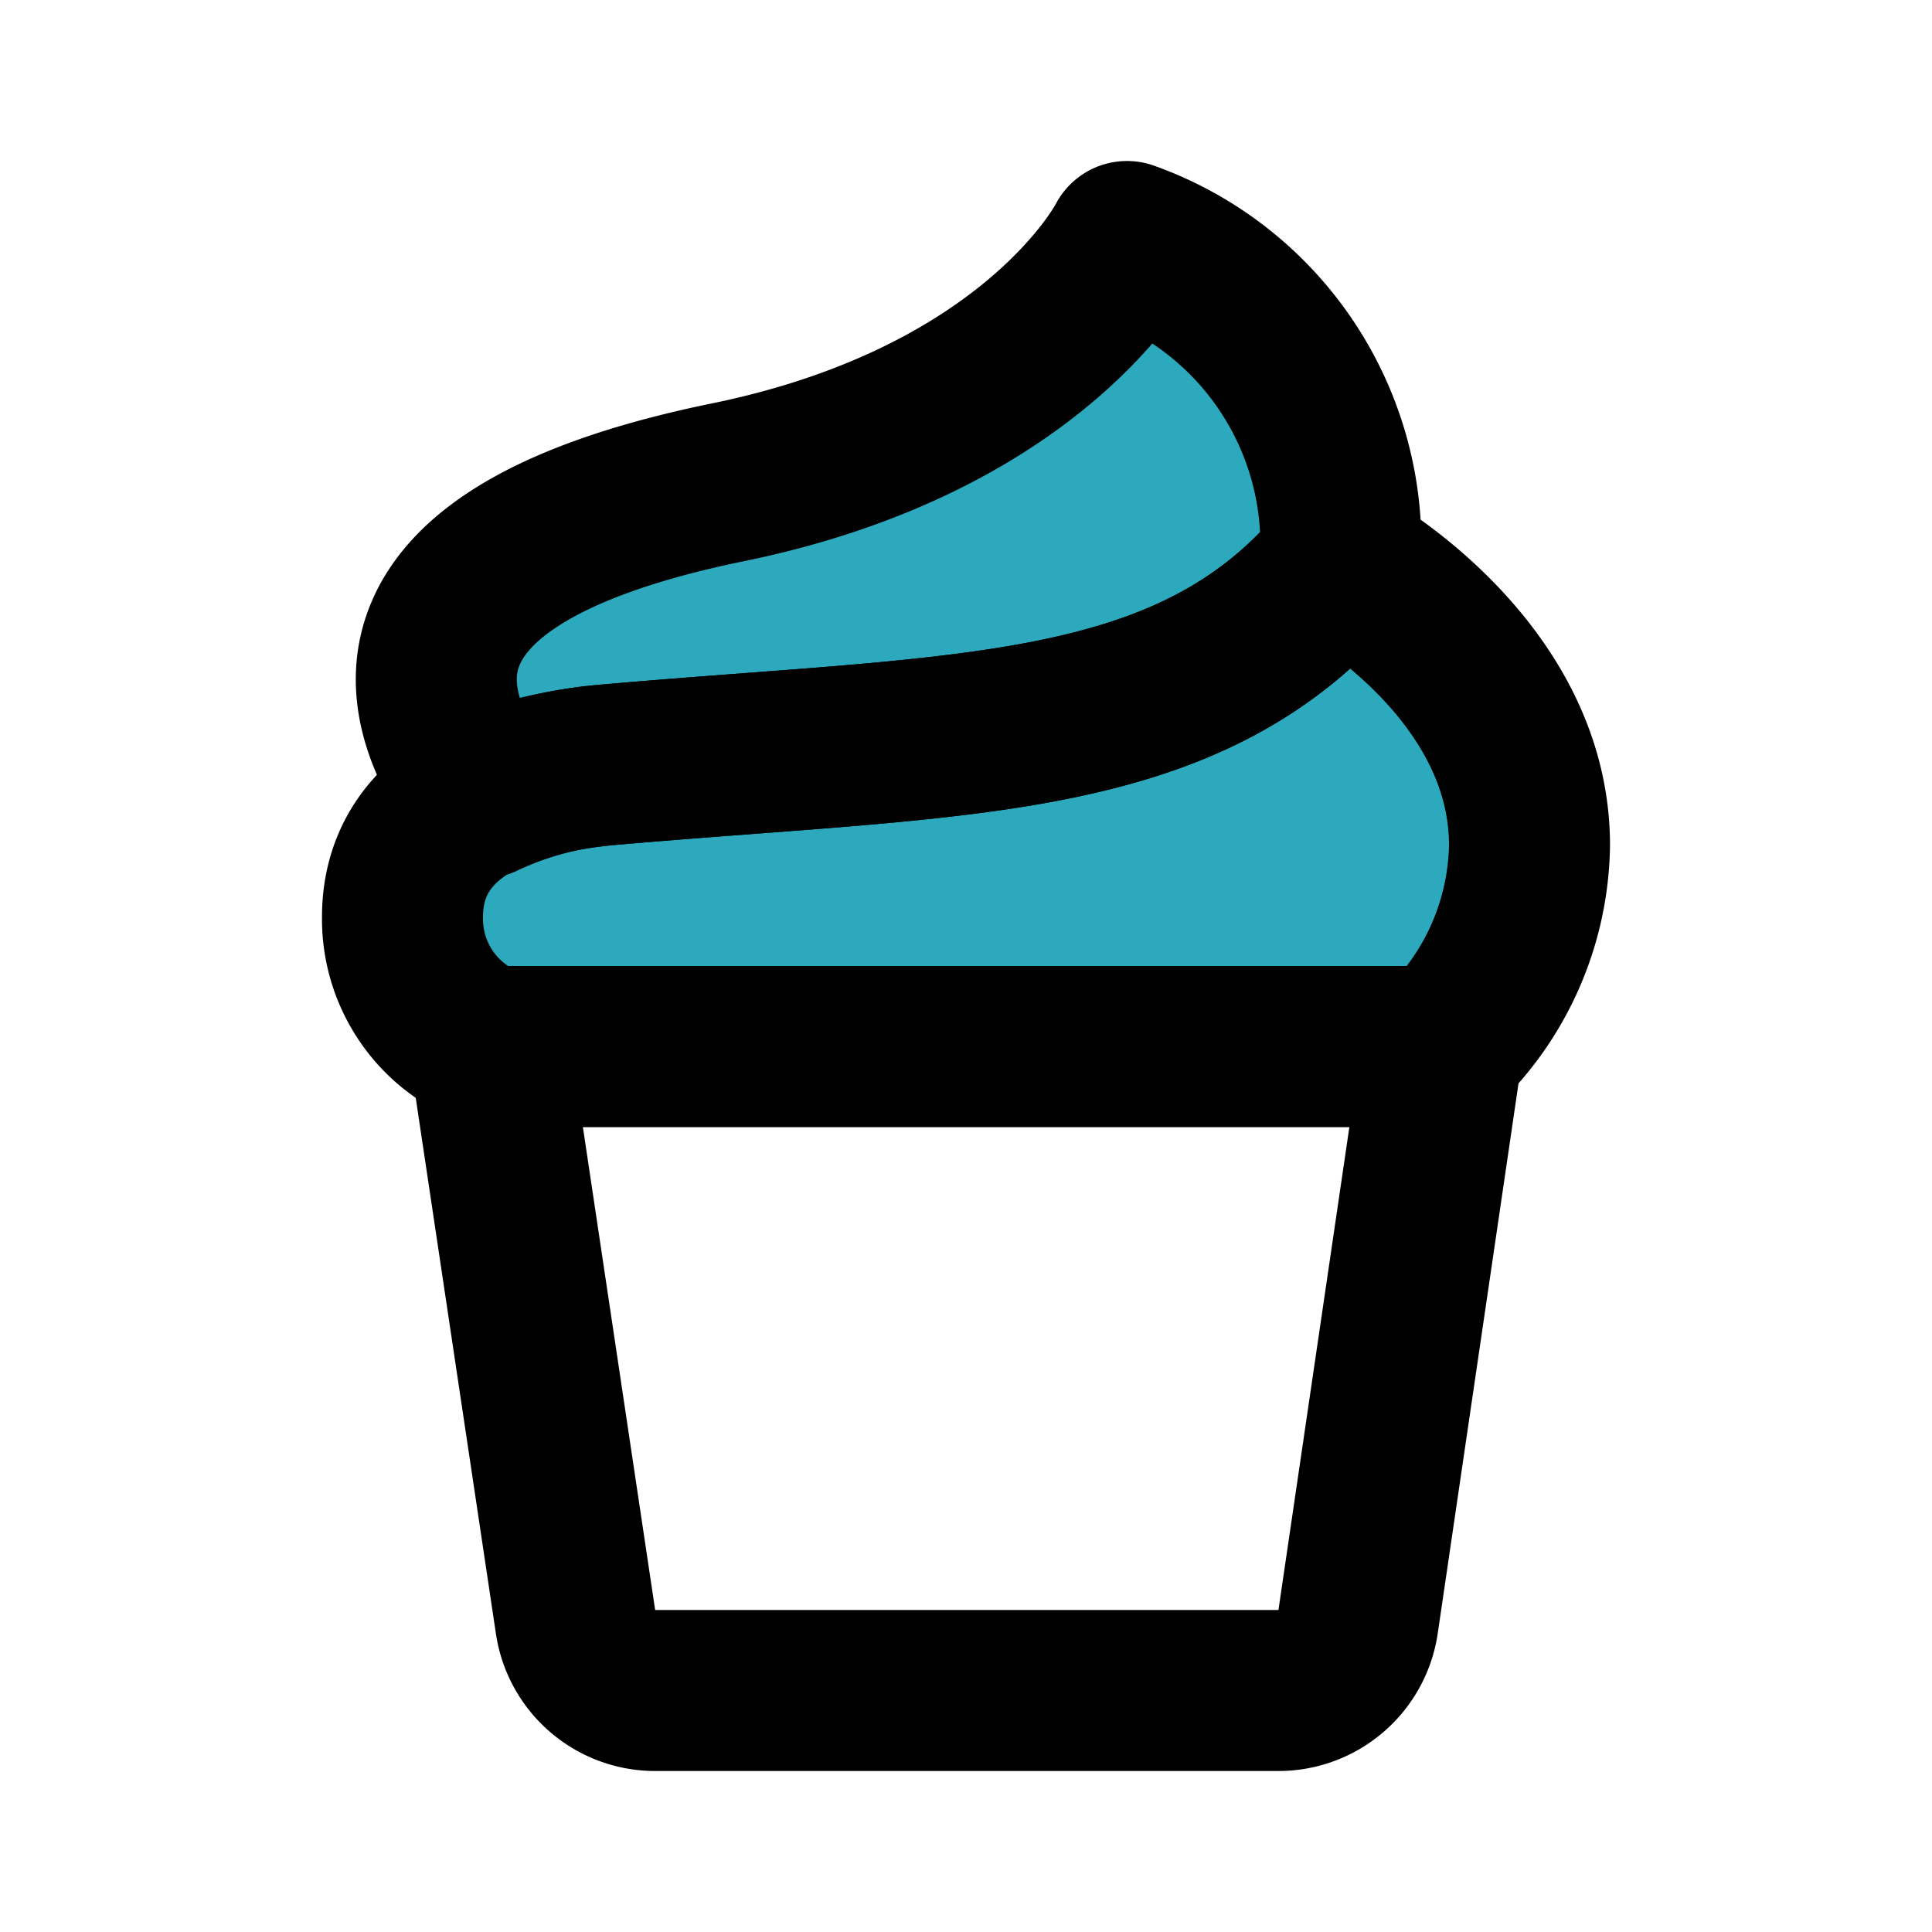
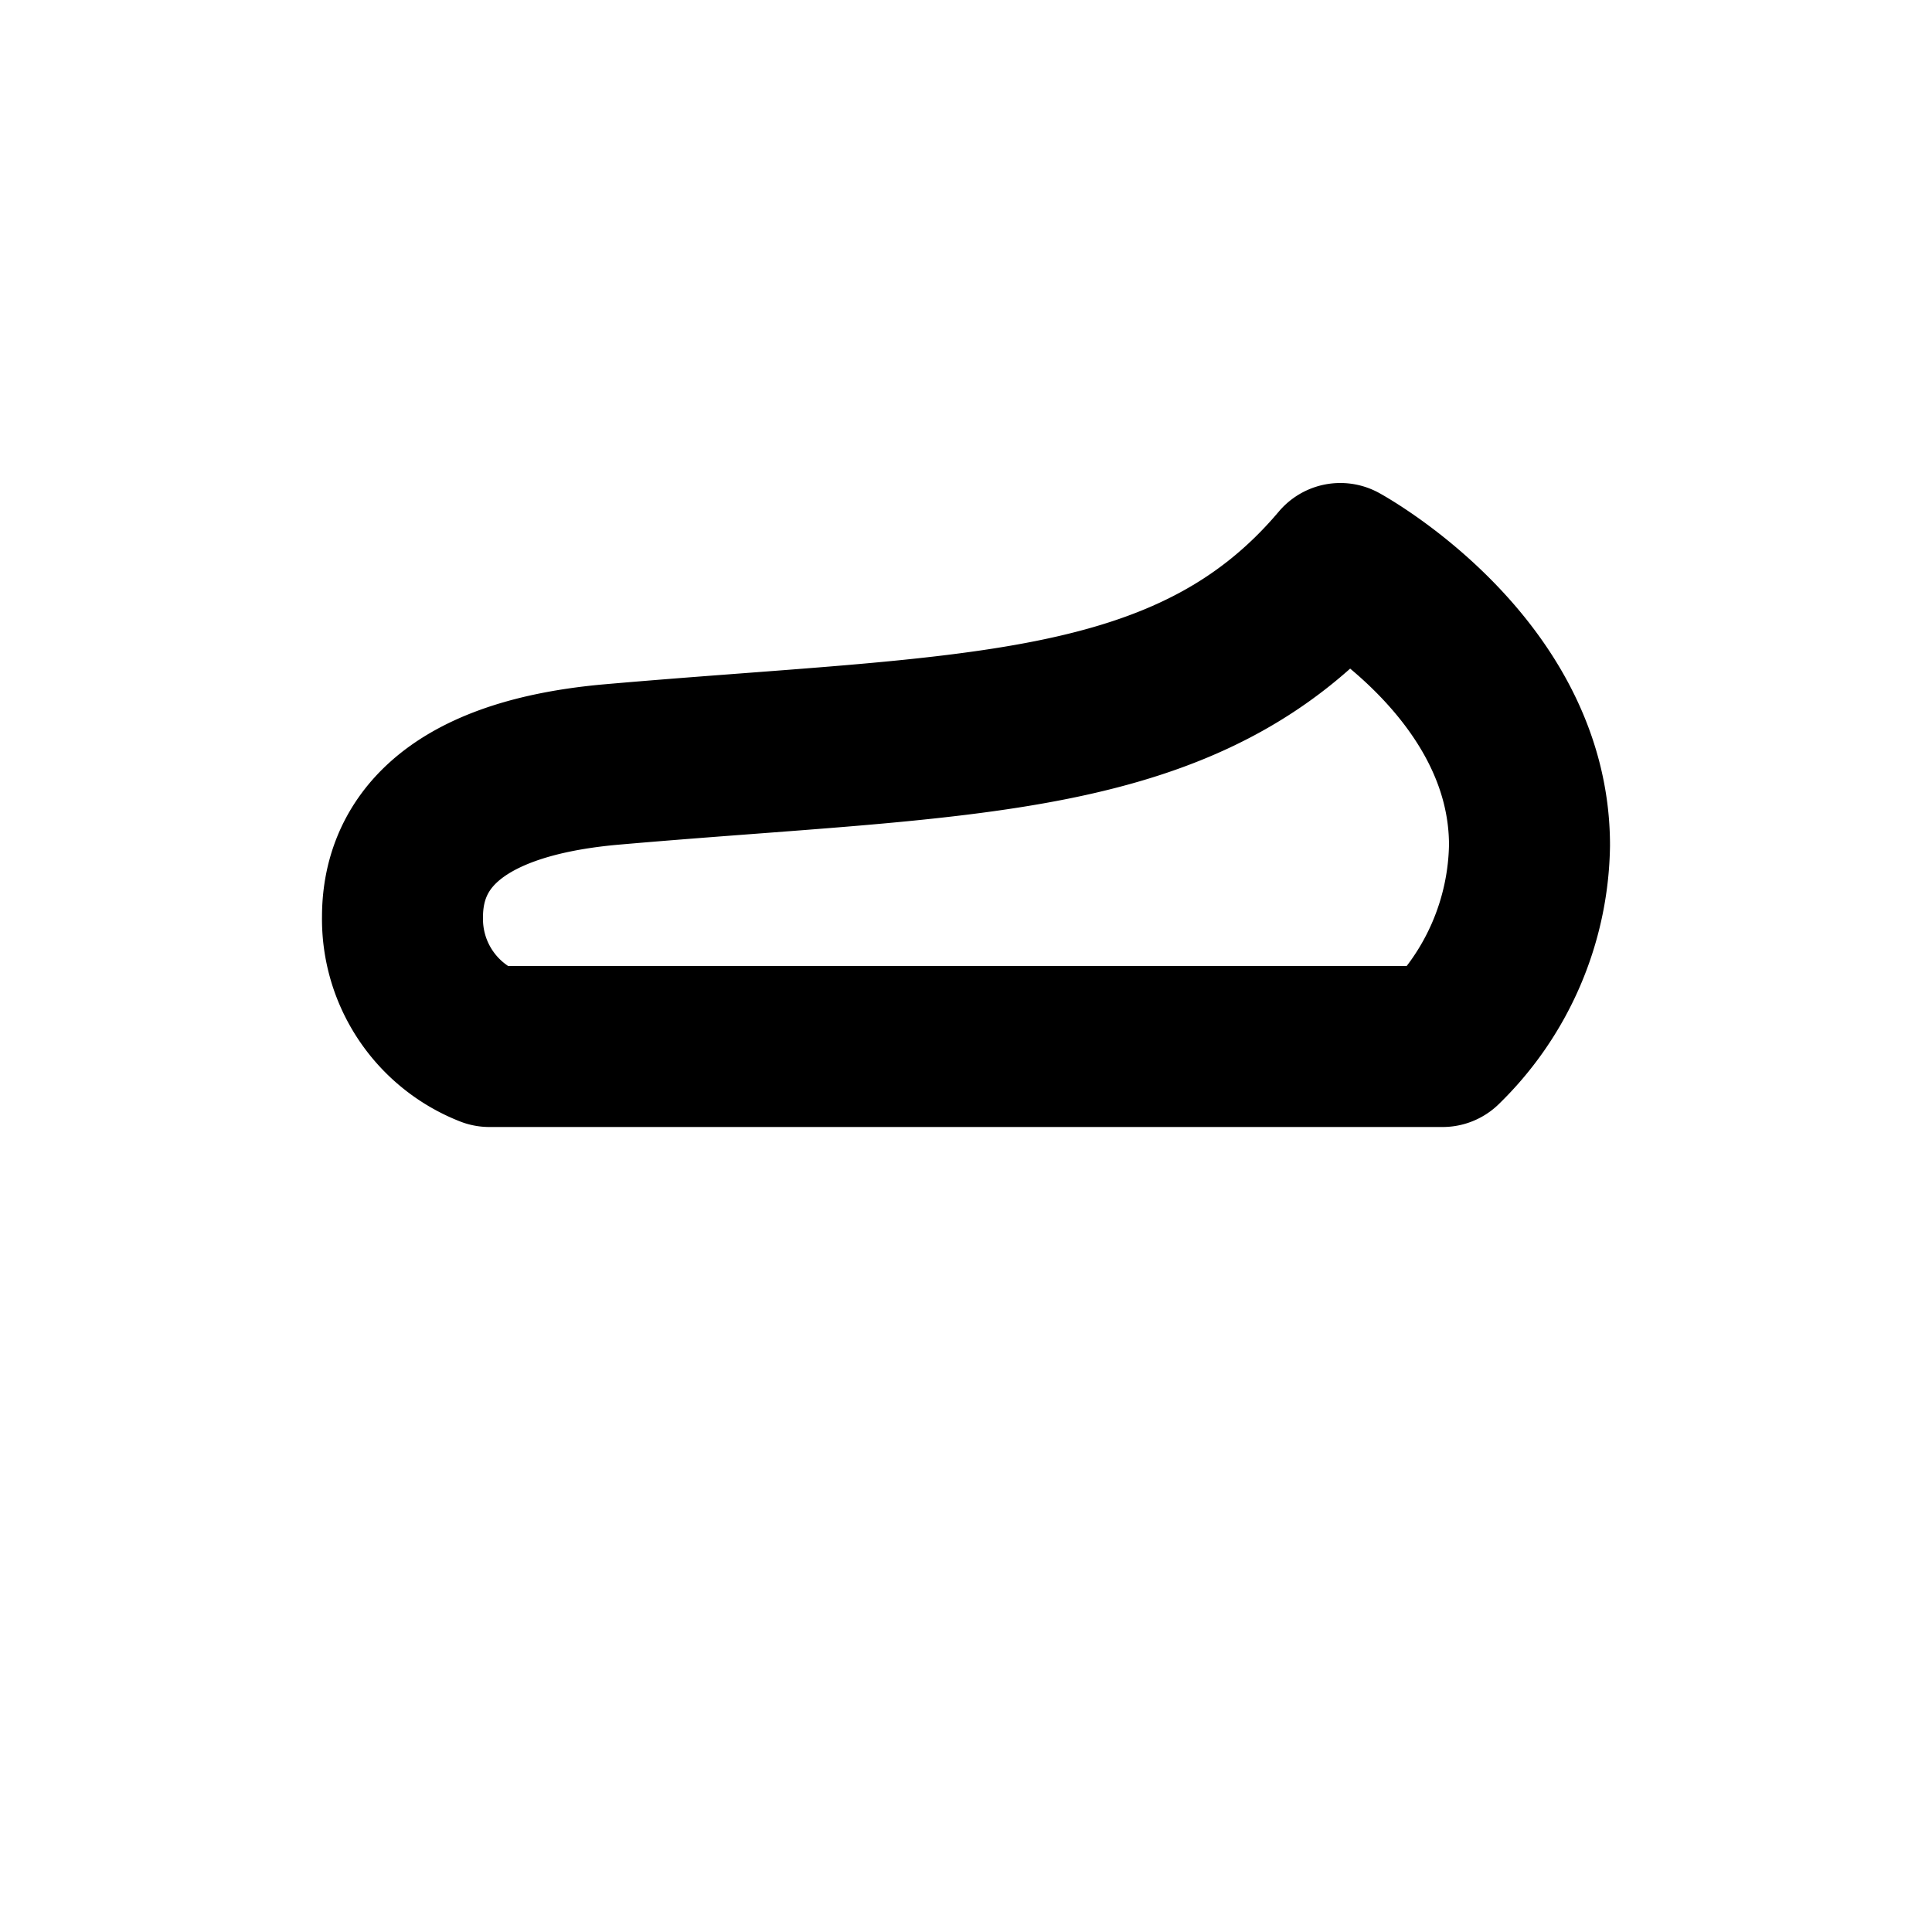
<svg xmlns="http://www.w3.org/2000/svg" fill="#000000" width="800px" height="800px" viewBox="0 0 24 24" id="cupcake-2" data-name="Flat Line" class="icon flat-line">
-   <path id="secondary" d="M16.65,7h0A4,4,0,0,0,14,3S12.88,5.22,9,6C4.19,7,5.42,9.1,6,9.91a1.62,1.62,0,0,0-1,1.48A1.7,1.7,0,0,0,6.08,13H17.92A3.56,3.56,0,0,0,19,10.5C19,8.28,16.66,7,16.65,7Z" style="fill: rgb(44, 169, 188); stroke-width: 2;" />
-   <path id="primary" d="M6.08,13l1.07,7.15a1,1,0,0,0,1,.85h7.72a1,1,0,0,0,1-.85L17.92,13Z" style="fill: none; stroke: rgb(0, 0, 0); stroke-linecap: round; stroke-linejoin: round; stroke-width: 2;" />
  <path id="primary-2" data-name="primary" d="M6.08,13A1.7,1.7,0,0,1,5,11.39c0-.83.53-1.7,2.56-1.89,4.44-.39,7.2-.26,9.09-2.5,0,0,2.35,1.28,2.35,3.5A3.56,3.56,0,0,1,17.92,13Z" style="fill: none; stroke: rgb(0, 0, 0); stroke-linecap: round; stroke-linejoin: round; stroke-width: 2;" />
-   <path id="primary-3" data-name="primary" d="M14,3S12.88,5.22,9,6C4.19,7,5.42,9.1,6,9.91A4.4,4.4,0,0,1,7.56,9.5c4.44-.39,7.2-.26,9.09-2.5A4,4,0,0,0,14,3Z" style="fill: none; stroke: rgb(0, 0, 0); stroke-linecap: round; stroke-linejoin: round; stroke-width: 2;" />
</svg>